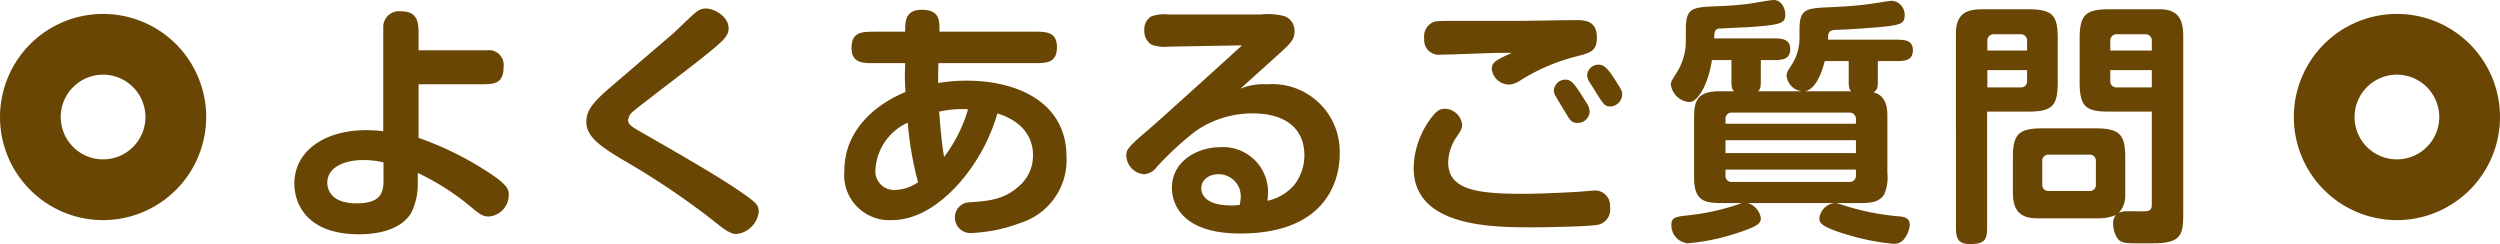
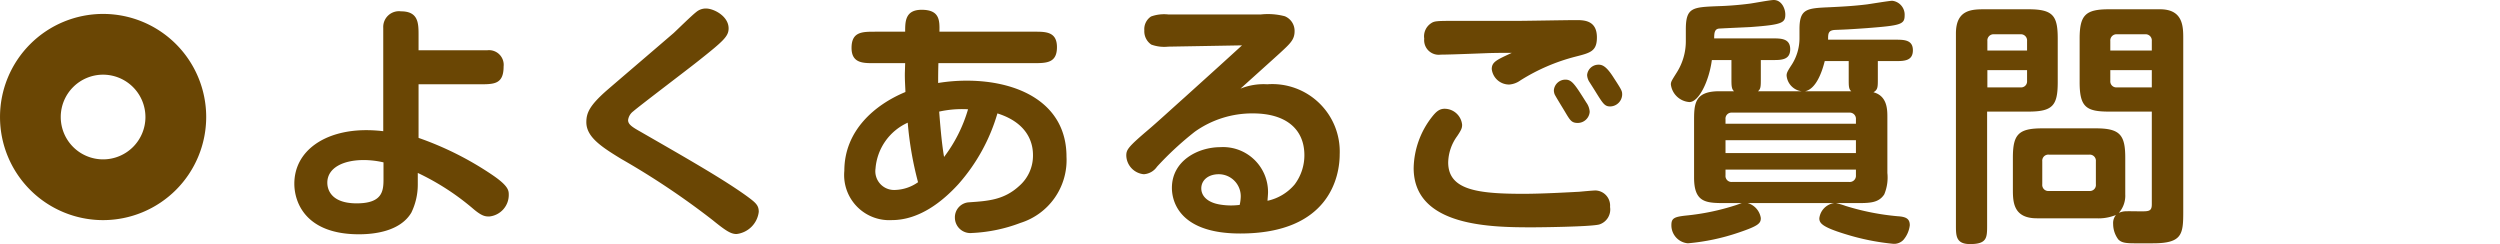
<svg xmlns="http://www.w3.org/2000/svg" width="194" height="18.94" viewBox="0 0 194 18.94">
  <path d="M11.48-10.54h4.74c1.12,0,1.86,0,1.86-1.38a1.138,1.138,0,0,0-1.26-1.26H11.48v-1.16c0-.92,0-1.86-1.36-1.86a1.222,1.222,0,0,0-1.38,1.28V-6.9a11.365,11.365,0,0,0-1.32-.08c-3.24,0-5.58,1.62-5.58,4.16,0,1.36.8,3.92,5.02,3.92,1.12,0,3.18-.2,4.06-1.68a4.963,4.963,0,0,0,.5-2.18v-.9a19.3,19.3,0,0,1,4.32,2.8c.64.54.9.58,1.22.58a1.679,1.679,0,0,0,1.52-1.7c0-.32-.04-.68-1.24-1.5a24.711,24.711,0,0,0-5.76-2.9ZM8.76-3.18c0,.92-.08,1.88-2.08,1.88C4.54-1.3,4.4-2.54,4.4-2.9c0-1.16,1.24-1.76,2.82-1.76a6.9,6.9,0,0,1,1.54.18ZM24.5-7.6c0,1.14,1.14,1.9,2.72,2.86A60.423,60.423,0,0,1,34.3,0c1.08.88,1.44,1.08,1.86,1.08A1.967,1.967,0,0,0,37.88-.64c0-.5-.22-.7-.9-1.2-1.82-1.32-4.7-2.96-8.28-5.02-.68-.38-.96-.58-.96-.9a1,1,0,0,1,.4-.68c.4-.36,4.26-3.28,5.06-3.92,1.94-1.54,2.34-1.9,2.34-2.52,0-.94-1.14-1.54-1.76-1.54a1.16,1.16,0,0,0-.76.28c-.34.26-1.46,1.36-1.74,1.62-1.44,1.24-3.76,3.22-5.2,4.46C24.76-8.9,24.5-8.32,24.5-7.6Zm27.4-7.02c.02-.88.02-1.7-1.38-1.7-1.28,0-1.28.92-1.28,1.7H46.92c-1.02,0-1.84,0-1.84,1.26,0,1.24.98,1.18,1.84,1.18h2.32l-.02.68c-.02.58.04,1.3.04,1.56-2.36.98-4.74,2.98-4.74,6.12A3.5,3.5,0,0,0,48.2,0c2.14,0,3.94-1.44,5.18-2.8A14.317,14.317,0,0,0,56.4-8.28c2.6.82,2.76,2.6,2.76,3.24a3.12,3.12,0,0,1-1.08,2.4c-1.18,1.08-2.42,1.16-3.9,1.26A1.162,1.162,0,0,0,53.1-.18,1.2,1.2,0,0,0,54.42,1,12.035,12.035,0,0,0,58.18.22a5.109,5.109,0,0,0,3.58-5.14c0-4.16-3.72-5.9-7.74-5.9a13.622,13.622,0,0,0-2.22.18c0-.36,0-.86.02-1.54h7.36c1.02,0,1.84,0,1.84-1.24s-.92-1.2-1.84-1.2Zm.36,9.72c-.2-1.14-.32-2.76-.38-3.52a8.192,8.192,0,0,1,2.24-.18A11.333,11.333,0,0,1,52.26-4.9ZM50.24-2.94a3.237,3.237,0,0,1-1.78.6A1.454,1.454,0,0,1,46.94-4a4.267,4.267,0,0,1,2.5-3.56A26.338,26.338,0,0,0,50.24-2.94ZM75.38-13.56C74-12.3,73.78-12.1,70.9-9.5c-.92.82-2.14,1.94-2.78,2.48C66.52-5.66,66.4-5.46,66.4-5a1.5,1.5,0,0,0,1.36,1.44,1.343,1.343,0,0,0,1.02-.58,24.545,24.545,0,0,1,2.94-2.72,7.677,7.677,0,0,1,4.5-1.42c2.62,0,4,1.26,4,3.24a3.765,3.765,0,0,1-.76,2.28,3.806,3.806,0,0,1-2.1,1.26c0-.12.04-.46.04-.68a3.488,3.488,0,0,0-3.7-3.48c-1.72,0-3.76,1.04-3.76,3.16,0,.58.16,3.54,5.3,3.54,6.98,0,7.72-4.5,7.72-6.14a5.235,5.235,0,0,0-5.62-5.44,4.763,4.763,0,0,0-2.08.34c.44-.4,2.58-2.32,3.06-2.76.8-.74,1.14-1.04,1.14-1.7a1.228,1.228,0,0,0-.76-1.16,5.133,5.133,0,0,0-1.84-.14H69.64a2.987,2.987,0,0,0-1.32.16,1.175,1.175,0,0,0-.52,1.08,1.245,1.245,0,0,0,.54,1.1,2.941,2.941,0,0,0,1.32.16ZM75.2-1.18a5.233,5.233,0,0,1-1.48-.02c-1.06-.16-1.5-.7-1.5-1.26,0-.62.52-1.1,1.36-1.1a1.709,1.709,0,0,1,1.7,1.8A3.34,3.34,0,0,1,75.2-1.18ZM102.36-8.4a1.365,1.365,0,0,0-.26-.72c-.88-1.4-1.12-1.78-1.62-1.78a.9.9,0,0,0-.9.82.906.906,0,0,0,.06.32c.06.14.64,1.08.76,1.28.44.74.54.94,1.04.94A.932.932,0,0,0,102.36-8.4Zm2.52-1.32c0-.28,0-.32-.64-1.3-.54-.86-.86-1.04-1.18-1.04a.882.882,0,0,0-.9.8,1.1,1.1,0,0,0,.14.48c.1.16.42.66.48.76.62,1,.74,1.2,1.18,1.2A.951.951,0,0,0,104.88-9.72Zm-.94,8.7a1.174,1.174,0,0,0-1.12-1.28c-.2,0-1.06.08-1.26.1-.42.02-2.78.16-4.34.16-3.58,0-5.84-.3-5.84-2.44a3.585,3.585,0,0,1,.7-2.04c.32-.48.38-.62.38-.88A1.372,1.372,0,0,0,91.1-8.64c-.44,0-.7.28-1,.66a6.632,6.632,0,0,0-1.4,3.94c0,4.6,6.14,4.6,9.3,4.6.4,0,4.42-.04,5.1-.22A1.22,1.22,0,0,0,103.94-1.02ZM96.32-12.98c-1.16.54-1.56.7-1.56,1.26a1.355,1.355,0,0,0,1.36,1.2,1.69,1.69,0,0,0,.86-.32,15.02,15.02,0,0,1,4.26-1.84c1.18-.3,1.68-.42,1.68-1.5,0-1.34-1.02-1.34-1.64-1.34-.66,0-3.86.06-4.58.06H91.74c-1.26,0-1.44.02-1.68.18a1.211,1.211,0,0,0-.54,1.2,1.131,1.131,0,0,0,1.28,1.24c.34,0,1.18-.02,3.72-.12C95.32-12.98,95.84-12.98,96.32-12.98ZM115.42-10c.22-.18.22-.38.22-1.02v-1.4h.92c.66,0,1.36,0,1.36-.84s-.72-.84-1.36-.84h-4.54c0-.38.02-.72.36-.76.22-.02,2.06-.1,2.44-.12,2.48-.18,2.72-.32,2.72-.98,0-.44-.28-1.12-.9-1.12-.26,0-1.54.24-1.84.28-.92.12-1.8.18-2.52.2-1.94.08-2.46.1-2.46,1.8v.94a4.527,4.527,0,0,1-.7,2.4c-.4.64-.46.72-.46.94a1.559,1.559,0,0,0,1.44,1.36c.72,0,1.52-1.6,1.74-3.26h1.52v1.4c0,.58,0,.84.2,1.02h-1.14c-1.96,0-1.96,1.02-1.96,2.36V-3.3c0,1.96.94,1.98,2.44,1.98h1.26c-.18.06-.44.16-.52.18a18.144,18.144,0,0,1-3.74.78c-.96.1-1.2.2-1.2.74a1.4,1.4,0,0,0,1.28,1.42,16.654,16.654,0,0,0,3.96-.84c1.54-.52,1.7-.72,1.7-1.12a1.432,1.432,0,0,0-1.02-1.16h6.7a1.353,1.353,0,0,0-1.14,1.18c0,.38.22.68,2.06,1.24a18.291,18.291,0,0,0,3.68.74,1,1,0,0,0,.78-.3A2.114,2.114,0,0,0,127.2.4c0-.5-.28-.66-.94-.7a19.279,19.279,0,0,1-4.04-.8,6.77,6.77,0,0,0-.74-.22h1.54c1.06,0,1.76,0,2.2-.68a3.392,3.392,0,0,0,.24-1.66V-8.02c0-.58-.02-1.62-1.08-1.9.34-.2.34-.4.34-1.02v-1.4h1.36c.66,0,1.36,0,1.36-.84,0-.82-.7-.82-1.36-.82h-5.22c0-.48,0-.74.58-.76.56-.02,1.1-.04,2.46-.14,2.58-.2,2.9-.28,2.9-.98a1.087,1.087,0,0,0-.96-1.14c-.22,0-1.66.24-1.96.28-.82.1-1.58.16-2.88.22-1.78.08-2.36.1-2.36,1.7v.64a3.821,3.821,0,0,1-.68,2.24c-.24.38-.32.52-.32.72A1.342,1.342,0,0,0,118.8-10Zm7.6,2.52H112.9v-.34a.466.466,0,0,1,.5-.52h9.1a.48.48,0,0,1,.52.52Zm0,2.28H112.9v-1h10.12ZM119.08-10c.84-.18,1.3-1.46,1.52-2.34h1.86v1.4c0,.52,0,.78.2.94Zm3.94,6.52a.48.48,0,0,1-.52.52h-9.1a.466.466,0,0,1-.5-.52v-.44h10.12Zm20.9-1.36c0-1.78-.42-2.28-2.28-2.28h-4.16c-1.86,0-2.28.48-2.28,2.28v2.42c0,.96,0,2.28,1.86,2.28h4.58A3.589,3.589,0,0,0,143.2-.4a.982.982,0,0,0-.22.7,2.009,2.009,0,0,0,.4,1.2c.22.22.48.3,1.22.3h1.46c2.26,0,2.36-.68,2.36-2.42V-14.08c0-.92,0-2.28-1.8-2.28h-3.96c-1.82,0-2.28.44-2.28,2.28v3.38c0,1.92.5,2.28,2.28,2.28h3.32v7.2c0,.54-.24.54-.88.54-.2,0-1.06-.02-1.24,0a1.453,1.453,0,0,0-.44.12,2.014,2.014,0,0,0,.5-1.44Zm2.06-8.32h-3.22v-.74a.48.48,0,0,1,.52-.52h2.18a.48.48,0,0,1,.52.52Zm0,1.52v1.34h-2.7a.466.466,0,0,1-.52-.5v-.84Zm-4.84,6.56a.474.474,0,0,1,.5.52v1.78a.466.466,0,0,1-.5.52H138a.471.471,0,0,1-.52-.52V-4.56a.471.471,0,0,1,.52-.52ZM136.4-8.42c1.88,0,2.28-.46,2.28-2.28v-3.38c0-1.78-.36-2.28-2.28-2.28h-3.34c-1.02,0-2.28,0-2.28,1.88V.4c0,.82,0,1.46,1.1,1.46,1.32,0,1.32-.5,1.32-1.46V-8.42Zm-3.18-5.48a.48.48,0,0,1,.52-.52h2.04a.48.48,0,0,1,.52.52v.74h-3.08Zm0,2.26h3.08v.84a.464.464,0,0,1-.52.5h-2.56Z" transform="translate(21 17.08)" fill="#6a4604" />
  <path d="M4374.769,1529.663a8,8,0,1,1,8-8A8.009,8.009,0,0,1,4374.769,1529.663Zm0-11.286a3.286,3.286,0,1,0,3.285,3.286A3.29,3.29,0,0,0,4374.769,1518.377Z" transform="translate(-4366.768 -1512.582)" fill="#6a4604" />
-   <path d="M4374.769,1529.663a8,8,0,1,1,8-8A8.009,8.009,0,0,1,4374.769,1529.663Zm0-11.286a3.286,3.286,0,1,0,3.285,3.286A3.29,3.29,0,0,0,4374.769,1518.377Z" transform="translate(-4188.768 -1512.582)" fill="#6a4604" />
</svg>